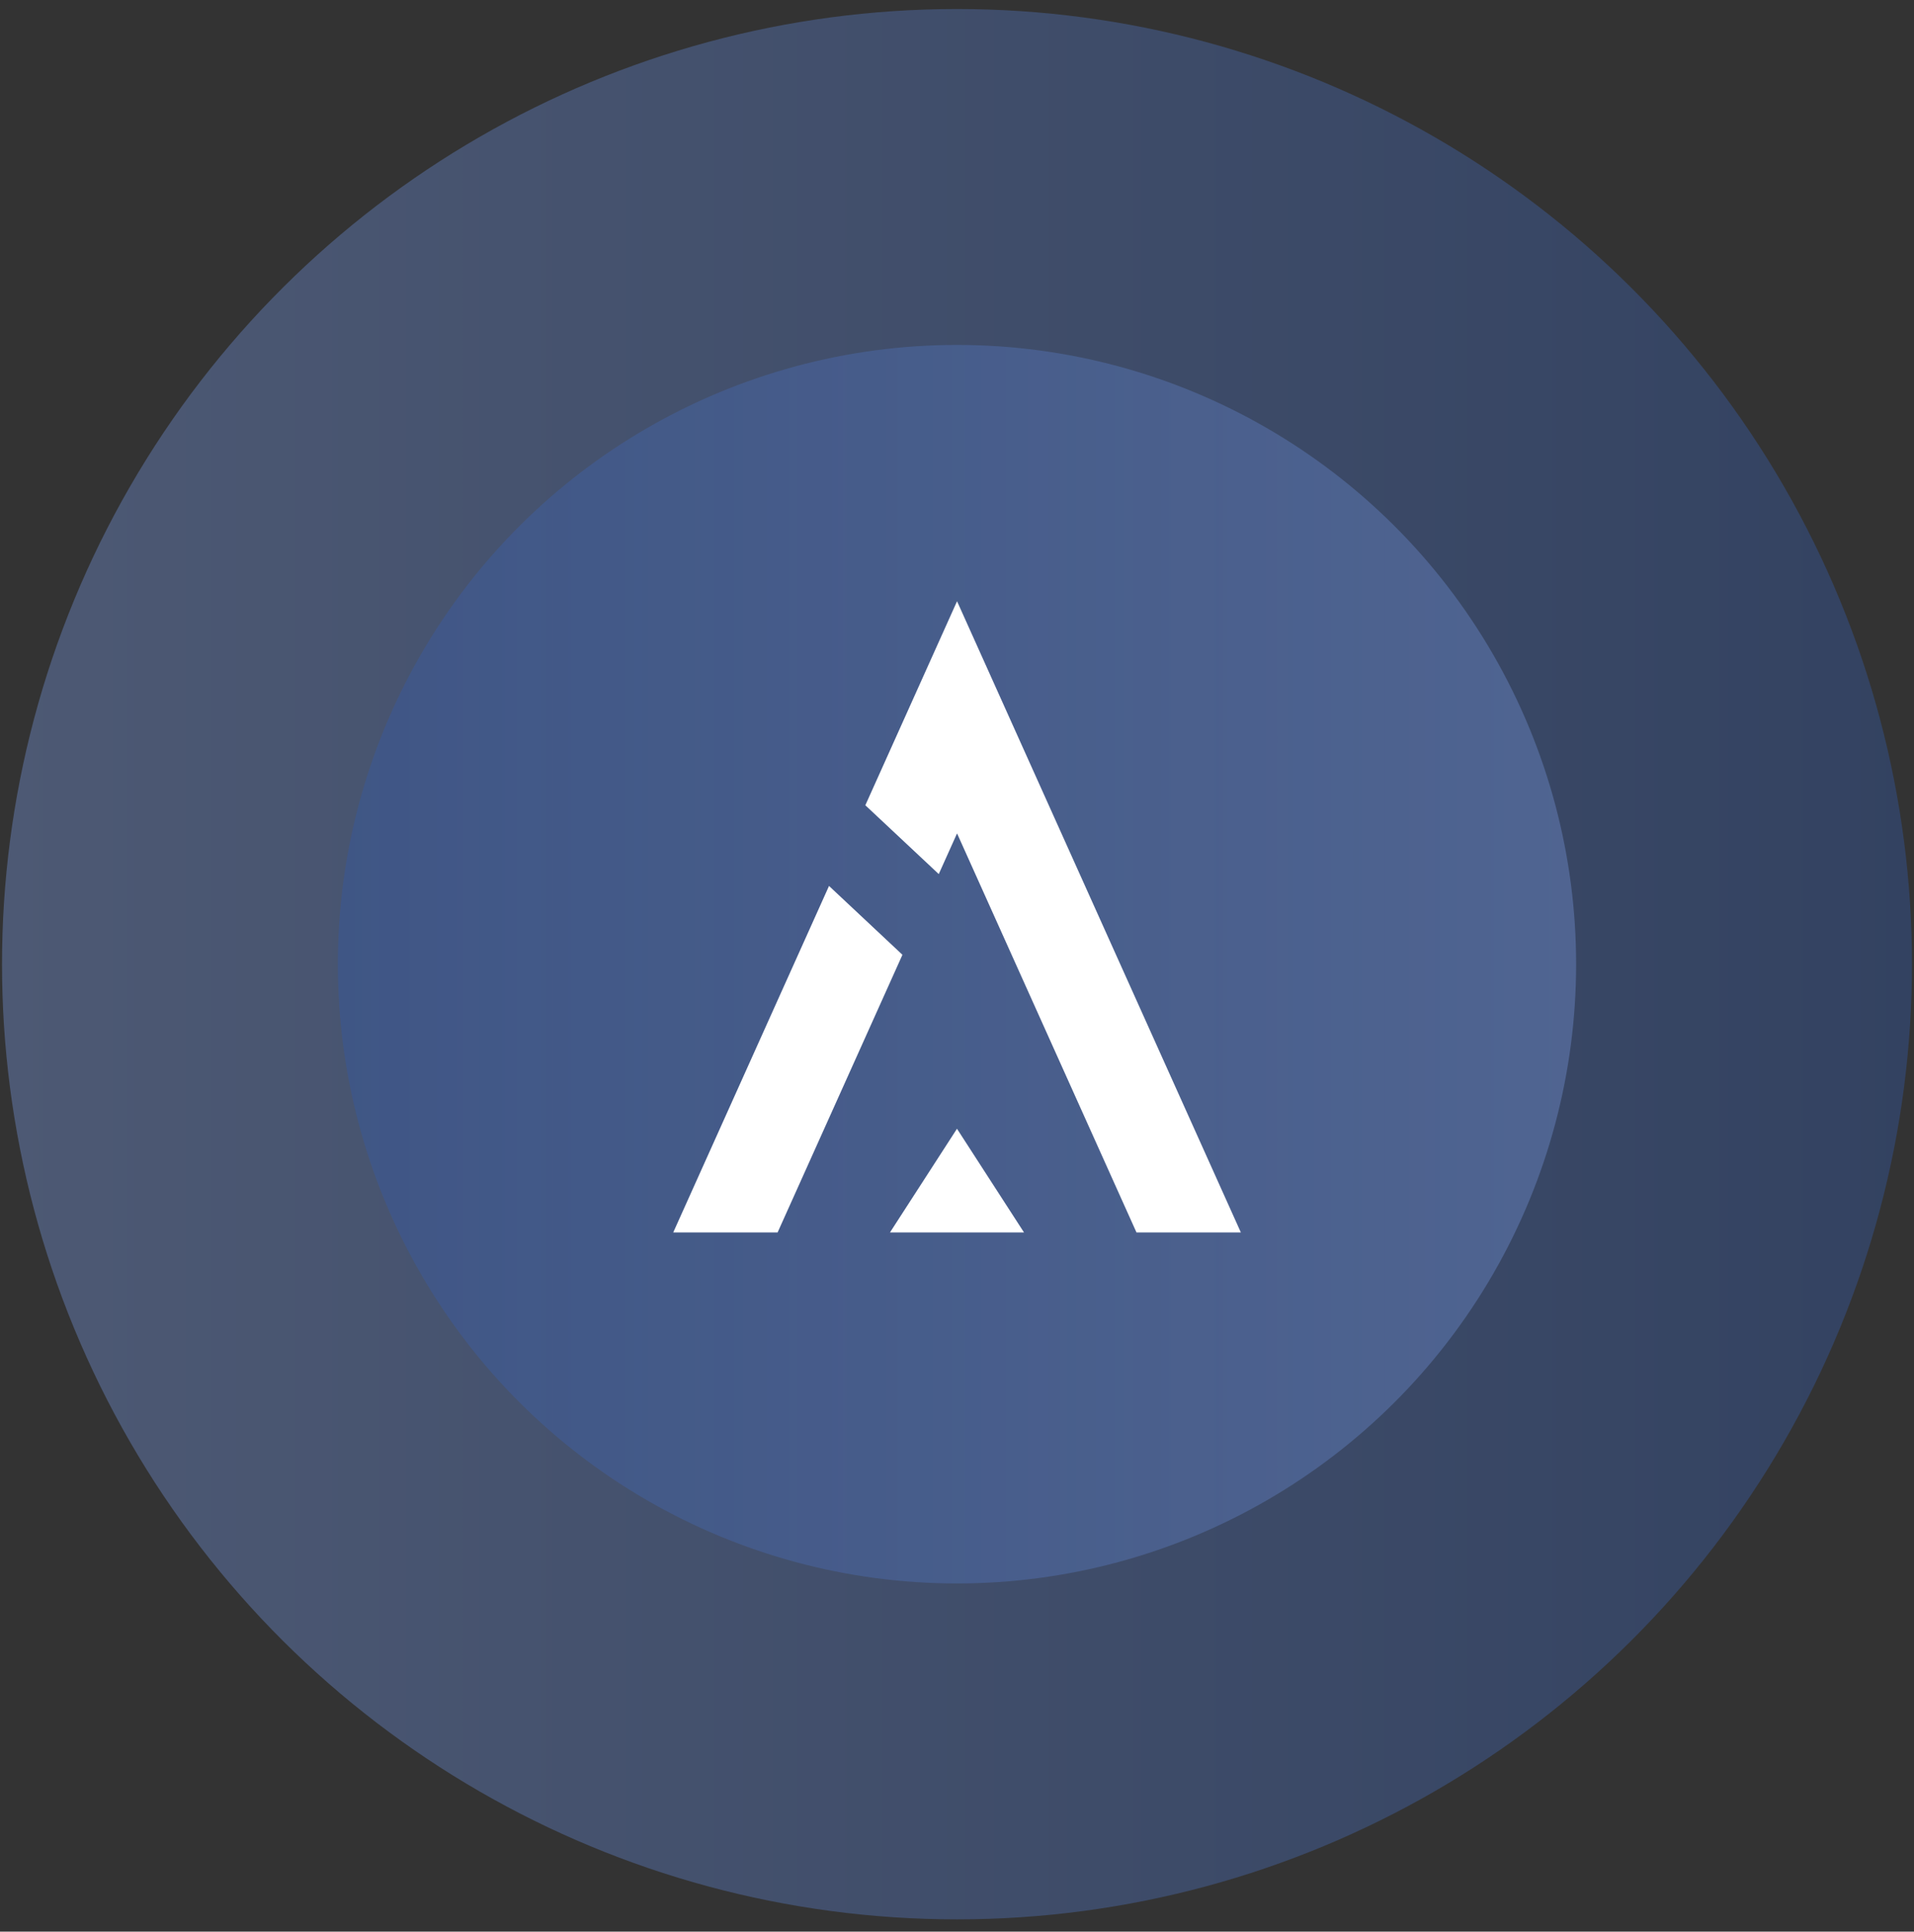
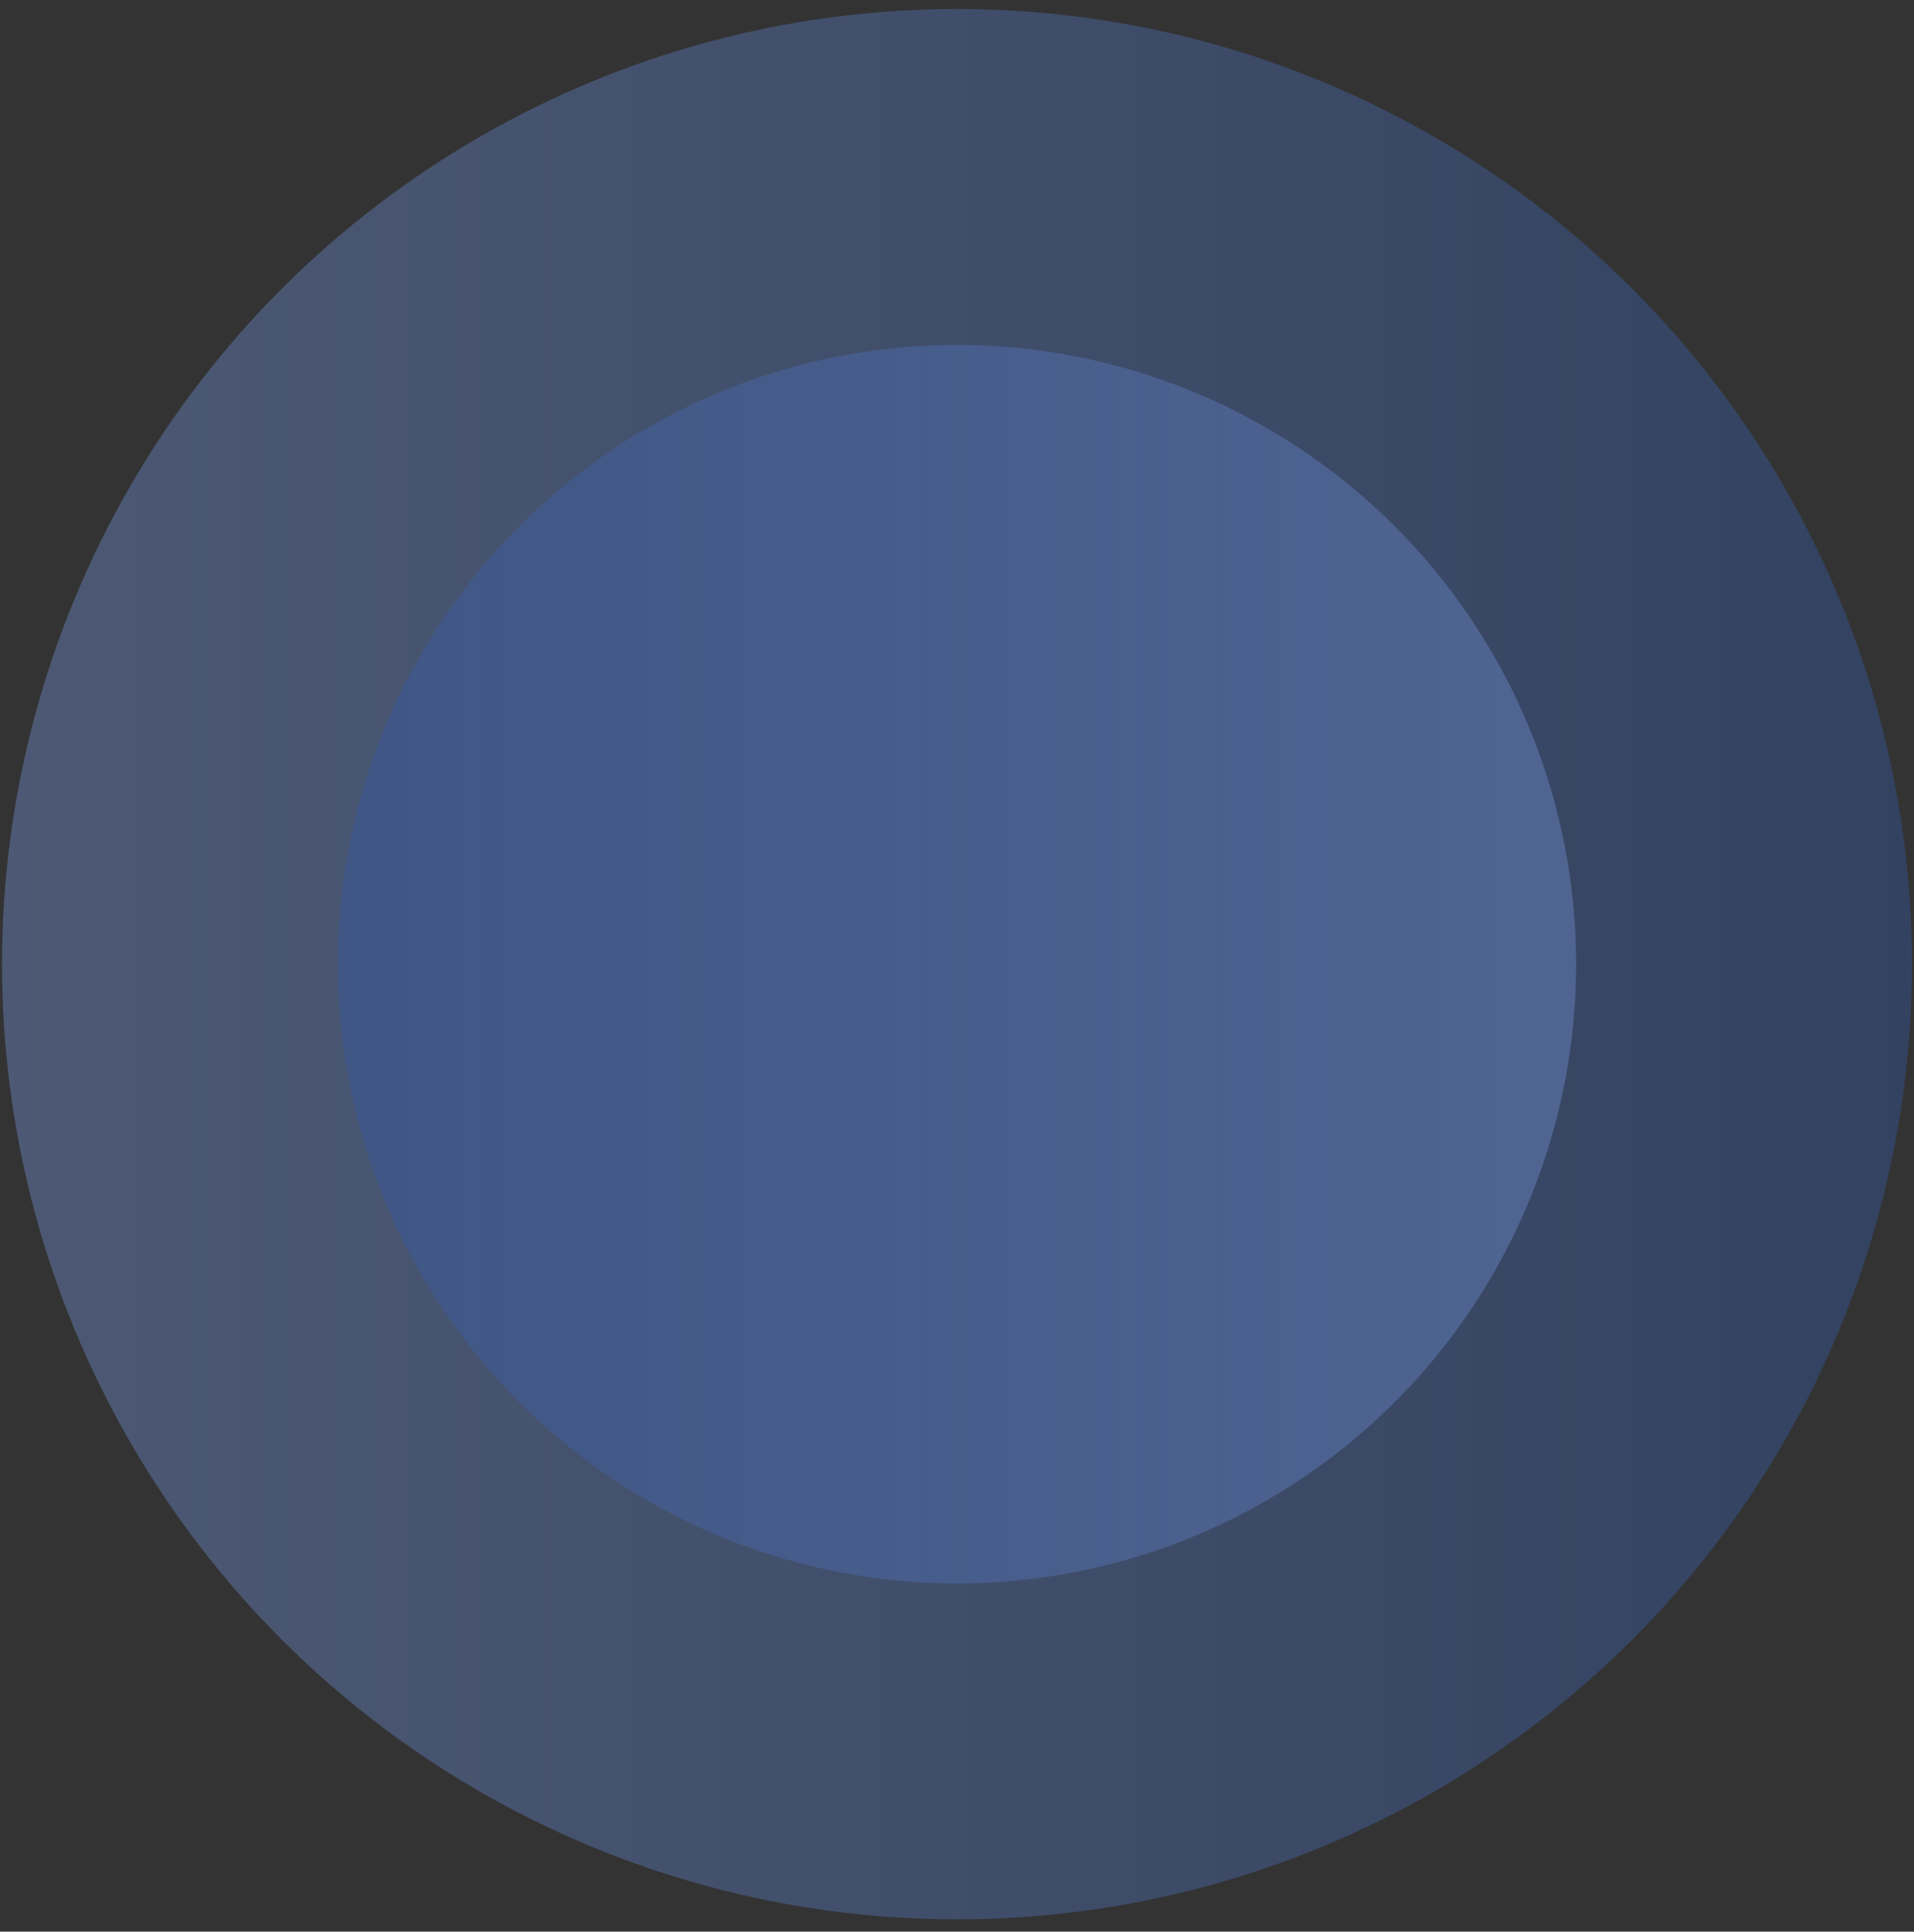
<svg xmlns="http://www.w3.org/2000/svg" width="111" height="112" viewBox="0 0 111 112" fill="none">
  <rect x="0" y="0" width="111" height="112" fill="#333333" stroke="none" />
  <ellipse cx="55.5" cy="55.906" rx="55.383" ry="55.383" transform="rotate(90 55.5 55.906)" fill="url(#paint0_linear_2203_157)" fill-opacity="0.4" />
  <ellipse cx="55.499" cy="55.906" rx="35.906" ry="35.906" transform="rotate(-90 55.499 55.906)" fill="url(#paint1_linear_2203_157)" fill-opacity="0.4" />
-   <path d="M55.499 65.447L59.386 71.46H51.613L55.499 65.447Z" fill="white" />
-   <path fill-rule="evenodd" clip-rule="evenodd" d="M50.184 46.691L55.503 34.861L71.962 71.46H65.909L55.503 48.322L54.442 50.681L50.184 46.691ZM39.043 71.46L48.078 51.369L52.336 55.36L45.096 71.46H39.043Z" fill="white" />
  <defs>
    <linearGradient id="paint0_linear_2203_157" x1="55.5" y1="0.523" x2="55.5" y2="111.288" gradientUnits="userSpaceOnUse">
      <stop stop-color="#3258A5" />
      <stop offset="1" stop-color="#7391D4" />
    </linearGradient>
    <linearGradient id="paint1_linear_2203_157" x1="55.499" y1="20" x2="55.499" y2="91.811" gradientUnits="userSpaceOnUse">
      <stop stop-color="#3258A5" />
      <stop offset="1" stop-color="#7391D4" />
    </linearGradient>
  </defs>
</svg>